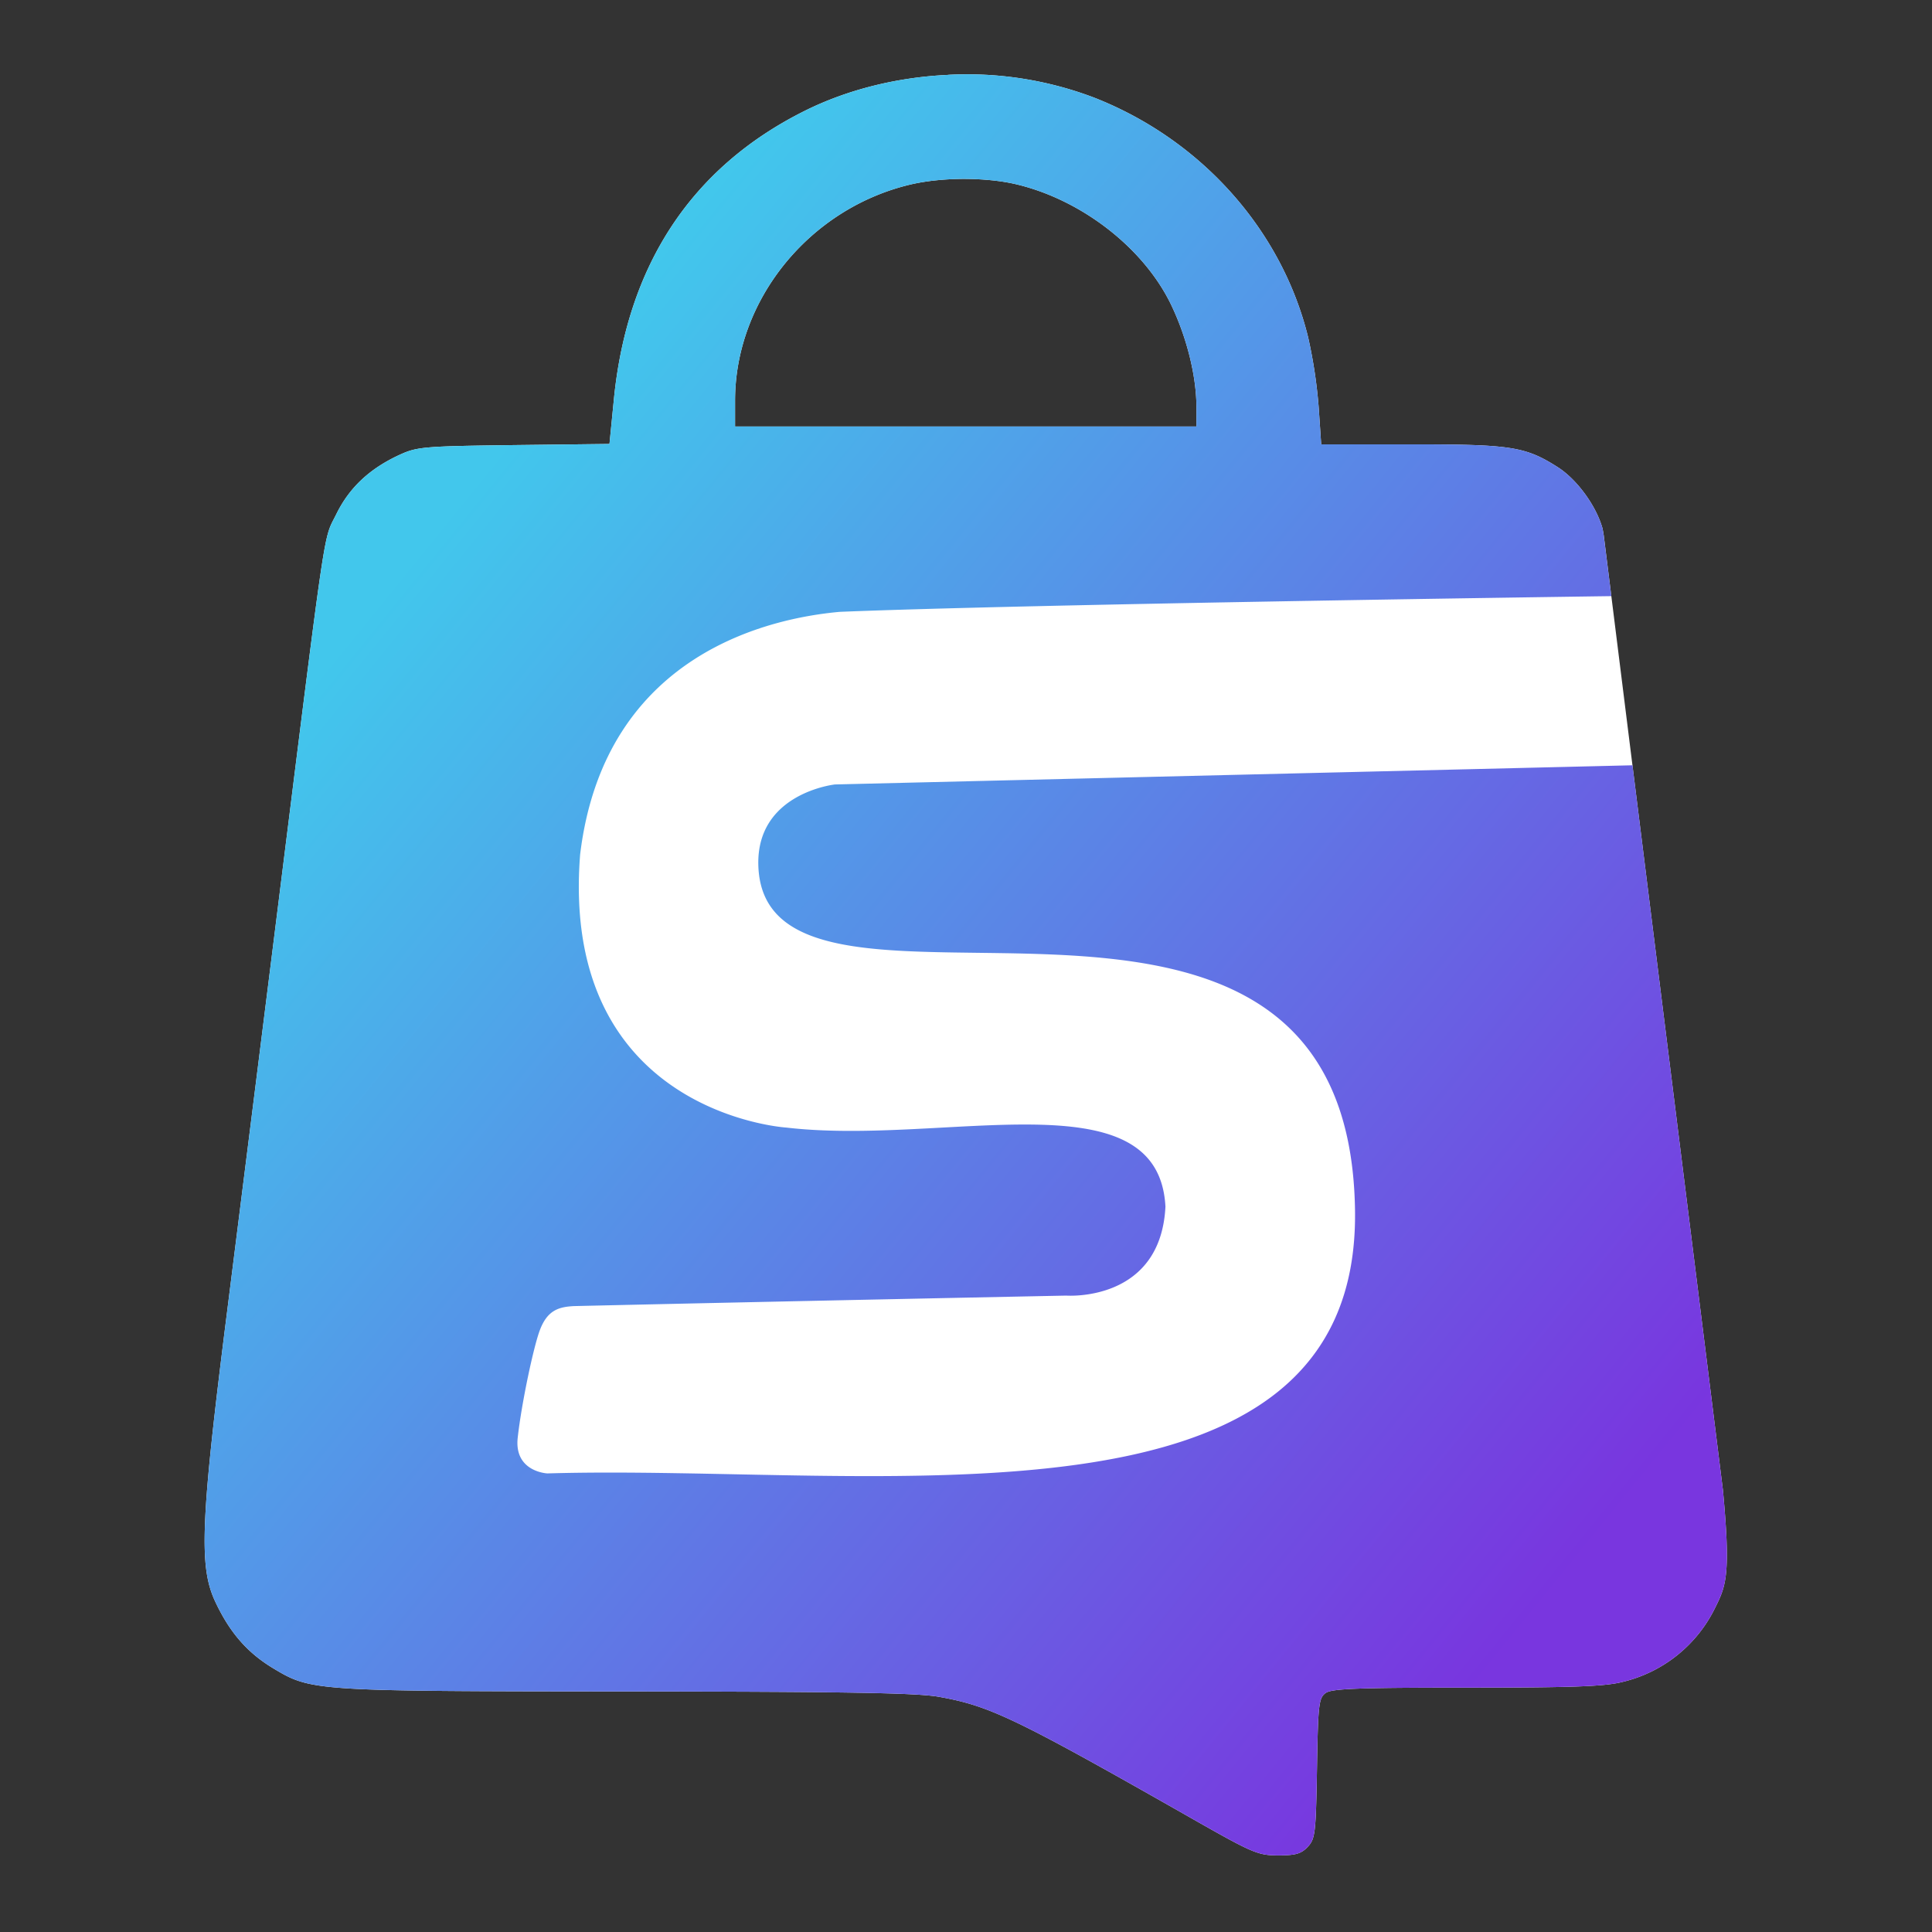
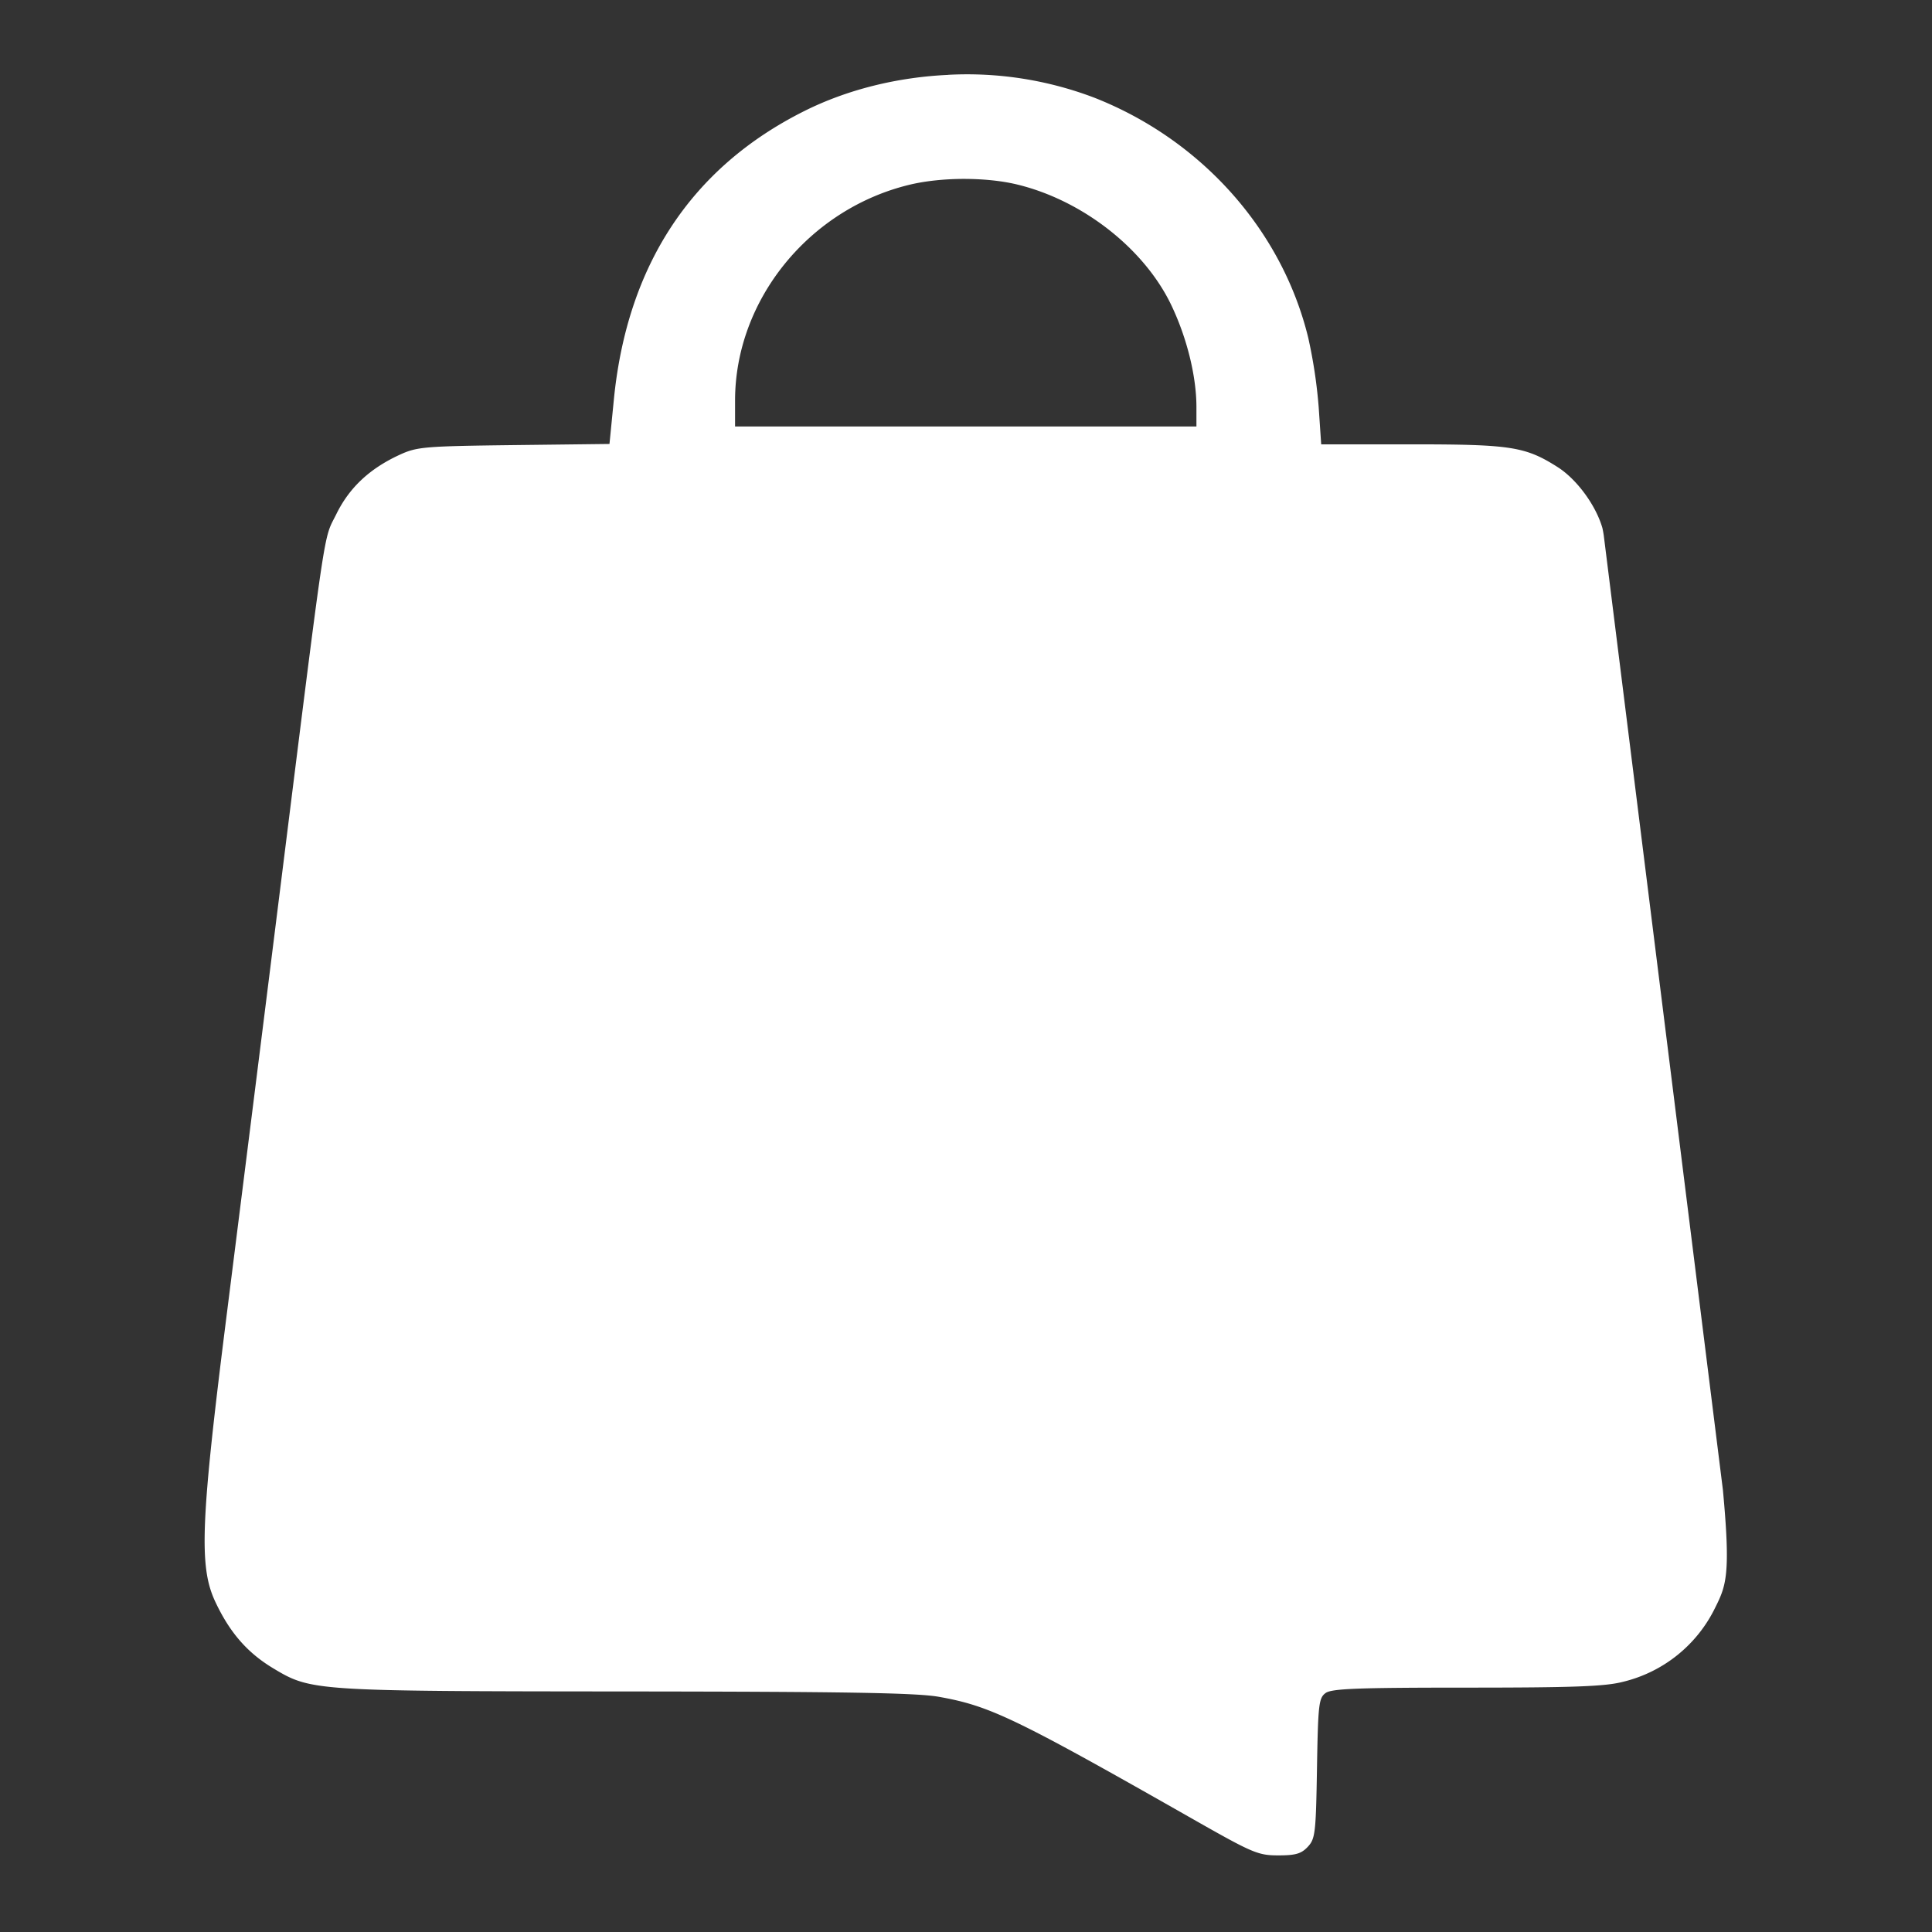
<svg xmlns="http://www.w3.org/2000/svg" xmlns:xlink="http://www.w3.org/1999/xlink" xml:space="preserve" width="500" height="500" viewBox="0 0 132.292 132.292">
  <rect x="0" y="0" width="132.292" height="132.292" fill="#333333" stroke="none" />
  <defs>
    <linearGradient xlink:href="#a" id="b" x1="194.918" x2="277.732" y1="-44.244" y2="22.96" gradientTransform="translate(-10.23 183.559) scale(.229)" gradientUnits="userSpaceOnUse" />
    <linearGradient id="a">
      <stop offset="0" style="stop-color:#41c7ec;stop-opacity:.996" />
      <stop offset="1" style="stop-color:#7835df;stop-opacity:.996" />
    </linearGradient>
  </defs>
  <path d="M42.731 166.042c-.803.037-1.6.23-2.293.577-1.792.897-2.815 2.448-3.027 4.585l-.07.71-1.522.018c-1.432.018-1.54.027-1.82.156-.476.22-.798.522-1.005.945-.21.427-.142-.034-.937 6.32-.25 2.002-.611 4.869-.8 6.37-.421 3.33-.45 4.048-.189 4.607.23.492.511.815.924 1.063.603.362.637.364 5.612.368 3.505.003 4.623.022 4.977.085.819.146 1.216.338 4.09 1.973.904.513.992.55 1.31.55.275 0 .366-.026.469-.136.119-.127.13-.215.147-1.25.017-1.018.029-1.118.137-1.197.096-.07.505-.086 2.247-.086 1.704 0 2.2-.019 2.482-.092a2.205 2.205 0 0 0 1.47-1.182c.174-.348.247-.526.123-1.86v-.003l-1.895-15.181v-.002a1.778 1.778 0 0 0-.023-.128c-.103-.361-.408-.777-.714-.971-.513-.326-.744-.361-2.324-.361h-1.436l-.04-.592a7.905 7.905 0 0 0-.167-1.107c-.418-1.71-1.698-3.145-3.4-3.815a5.691 5.691 0 0 0-2.326-.365zm.242 1.655c.298 0 .593.028.836.085 1.046.247 2.037 1.018 2.47 1.923.247.516.398 1.125.4 1.612v.319H39.339v-.413c0-1.602 1.183-3.057 2.792-3.437.248-.058.546-.088.843-.089z" style="fill:#fff;fill-opacity:1;stroke-width:.229" transform="translate(-118.982 -709.518) scale(4.304)" />
-   <path d="M42.731 166.04v.002c-.803.037-1.6.23-2.293.577-1.792.897-2.815 2.448-3.027 4.585l-.07.71-1.522.018c-1.432.018-1.54.027-1.82.156-.476.22-.798.522-1.005.945-.21.427-.142-.034-.937 6.32-.25 2.002-.611 4.869-.8 6.37-.421 3.33-.45 4.048-.189 4.607.23.492.511.815.924 1.063.603.362.637.364 5.612.368 3.505.003 4.623.022 4.977.085.819.147 1.216.338 4.09 1.973.904.513.992.55 1.31.55.275 0 .366-.026.469-.136.119-.127.129-.215.147-1.25.017-1.018.029-1.118.137-1.197.096-.07.505-.086 2.247-.086 1.704 0 2.2-.019 2.482-.092a2.205 2.205 0 0 0 1.47-1.182c.174-.348.247-.526.123-1.86v-.003l-1.44-11.537-12.688.305s-1.249.135-1.219 1.283c.087 3.297 9.397-1.327 9.493 5.495.076 5.365-7.627 4.03-12.849 4.183 0 0-.532-.023-.472-.568.06-.545.254-1.456.354-1.716.12-.314.3-.366.544-.378 3.486-.08 7.83-.167 7.83-.167s1.5.112 1.577-1.415c-.111-2.1-3.511-.963-6.03-1.258 0 0-3.607-.222-3.282-4.344.389-3.225 3.072-3.766 4.13-3.861 2.94-.12 11.53-.24 12.276-.25l-.12-.953v-.002a1.778 1.778 0 0 0-.022-.128c-.103-.361-.408-.777-.714-.971-.513-.326-.744-.361-2.324-.361h-1.436l-.04-.592a7.905 7.905 0 0 0-.167-1.107c-.418-1.71-1.698-3.145-3.4-3.815a5.691 5.691 0 0 0-2.326-.365zm.242 1.657c.298 0 .593.028.836.085 1.046.247 2.037 1.018 2.47 1.923.247.516.398 1.125.4 1.612v.319H39.339v-.413c0-1.602 1.183-3.057 2.792-3.437.248-.058.546-.088.843-.089z" style="fill:url(#b);fill-opacity:1;stroke-width:.229" transform="translate(-118.982 -709.518) scale(4.304)" />
</svg>